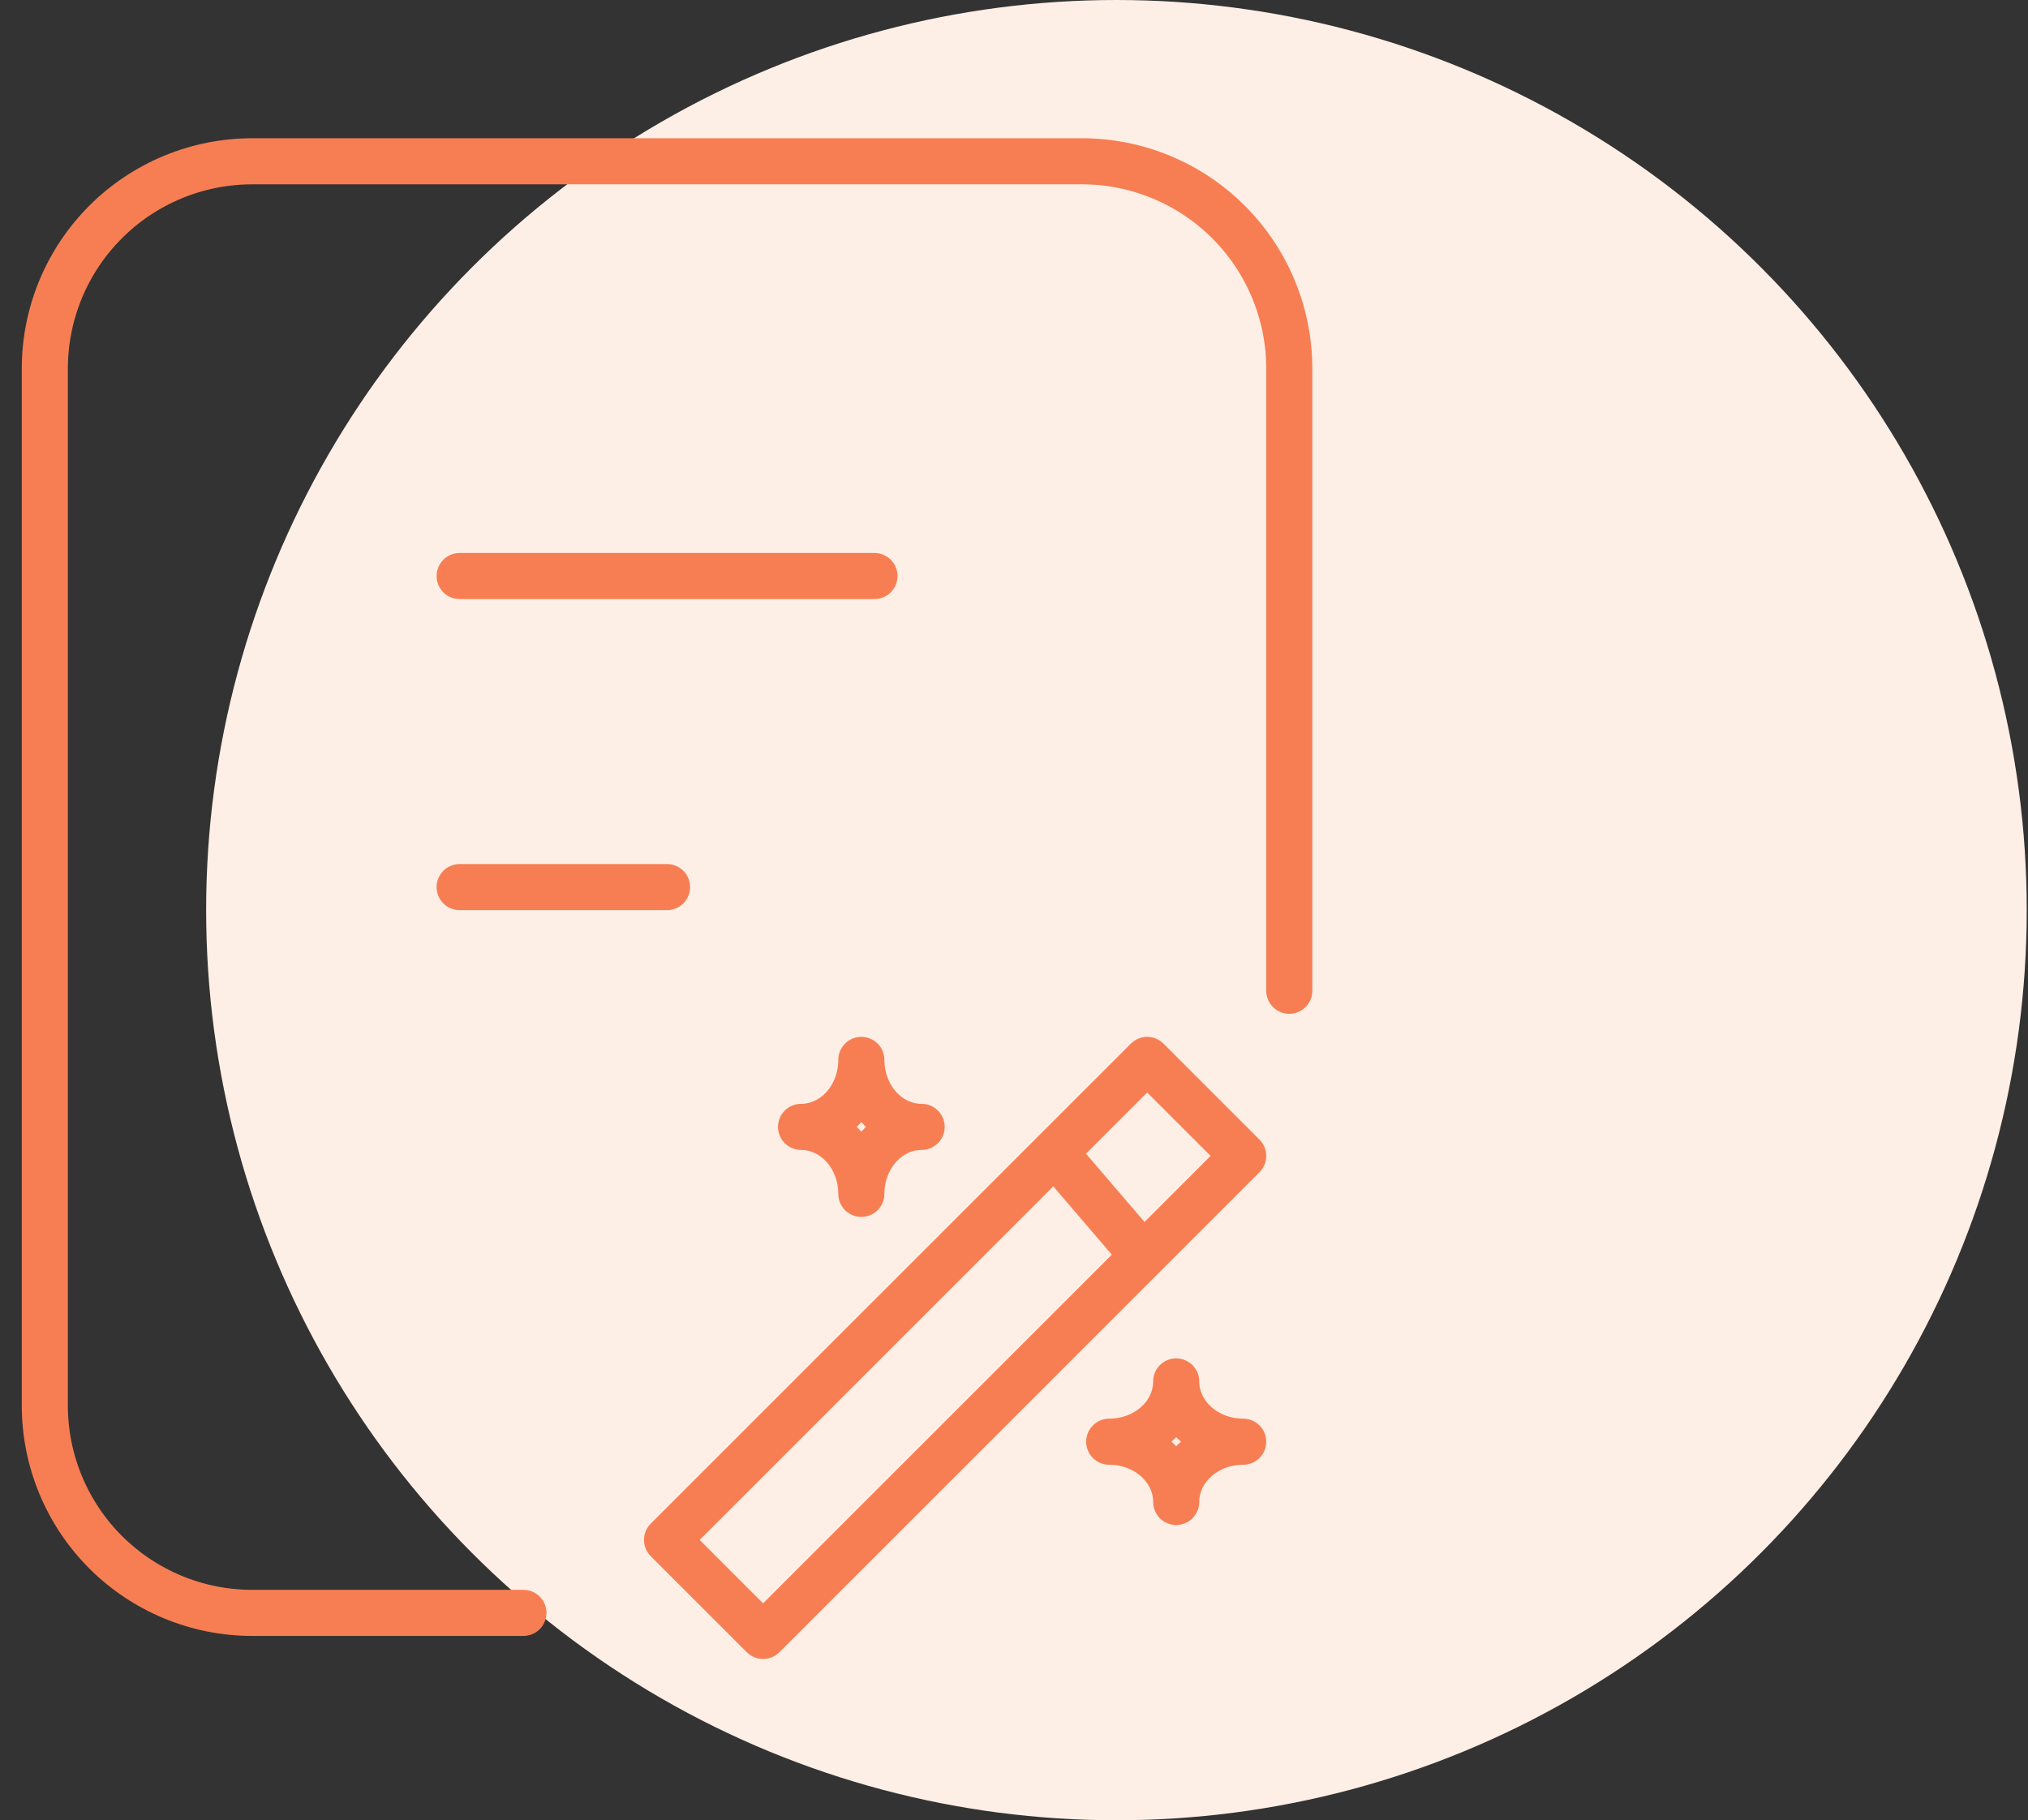
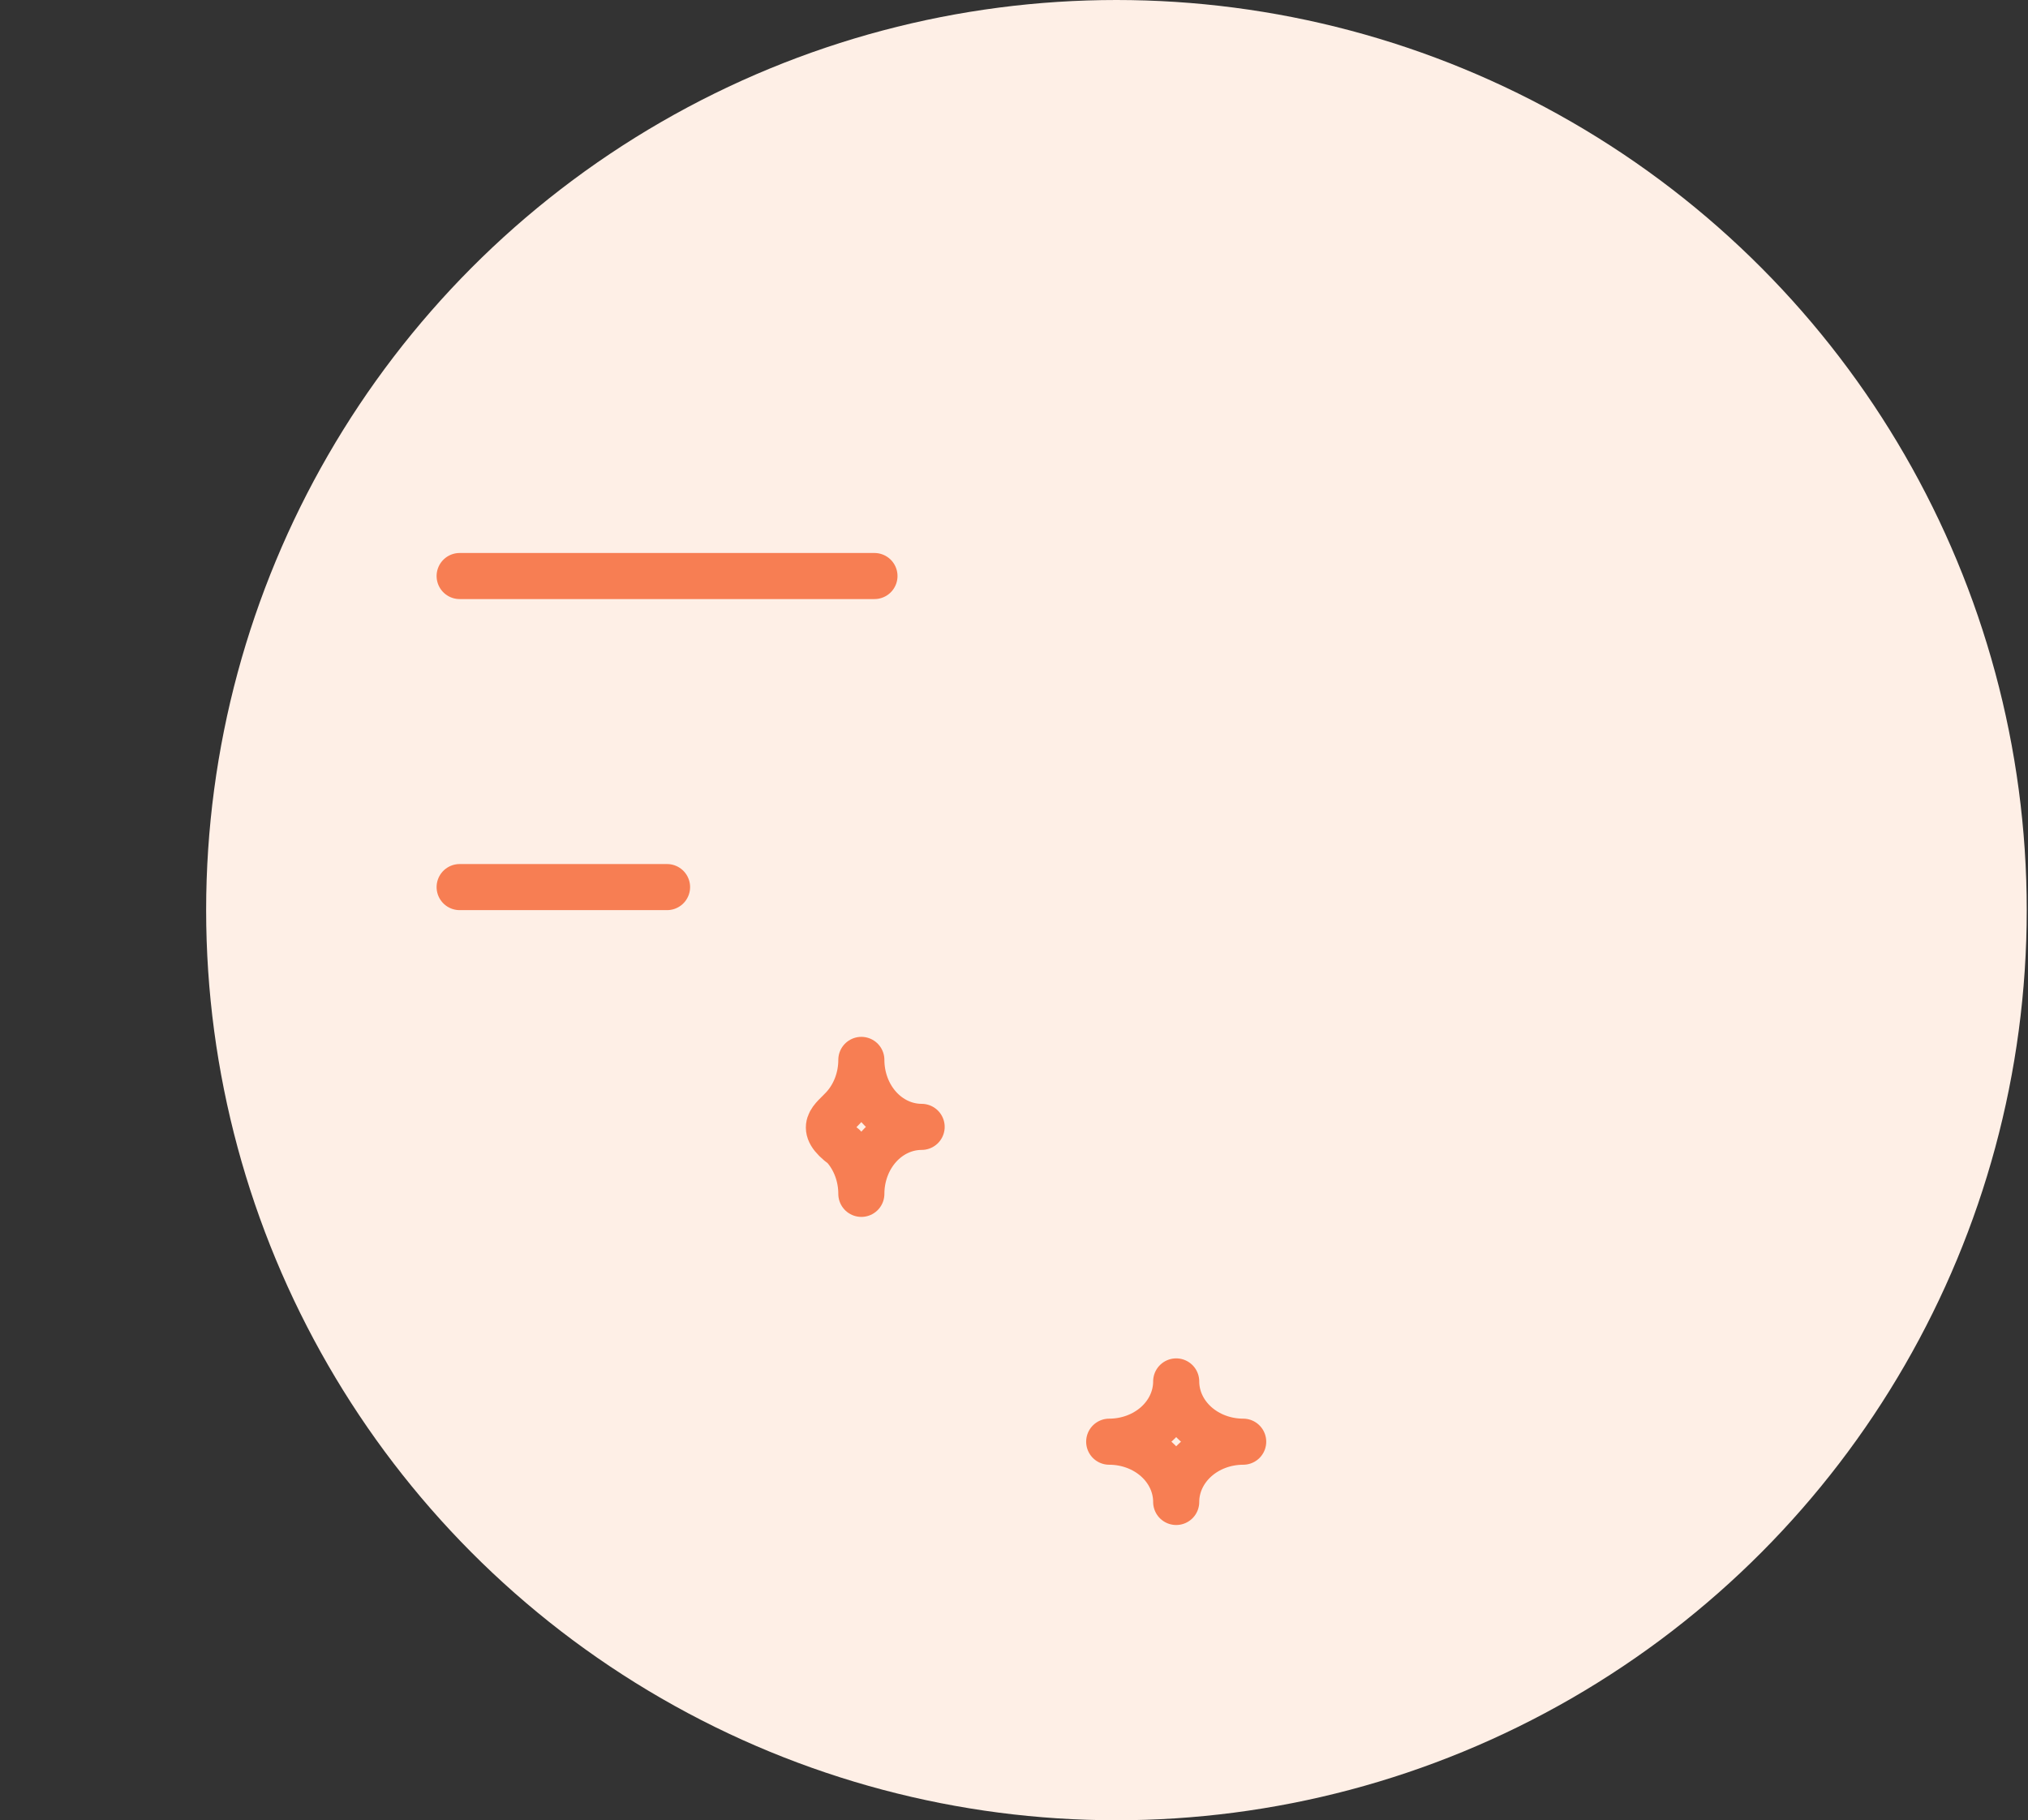
<svg xmlns="http://www.w3.org/2000/svg" width="88" height="79" viewBox="0 0 88 79" fill="none">
  <rect x="0" y="0" width="88" height="79" fill="#333333" stroke="none" />
  <circle cx="48.445" cy="39.5" r="39.5" fill="#FEEFE6" />
-   <path d="M22.713 70H10.945C8.558 70 6.269 69.052 4.581 67.364C2.894 65.676 1.945 63.387 1.945 61V16C1.945 13.613 2.894 11.324 4.581 9.636C6.269 7.948 8.558 7 10.945 7H46.945C49.332 7 51.621 7.948 53.309 9.636C54.997 11.324 55.945 13.613 55.945 16V43" stroke="#F77E53" stroke-width="2" stroke-linecap="round" stroke-linejoin="round" />
  <path d="M19.945 25H37.945" stroke="#F77E53" stroke-width="2" stroke-linecap="round" stroke-linejoin="round" />
  <path d="M19.945 38.5H28.945" stroke="#F77E53" stroke-width="2" stroke-linecap="round" stroke-linejoin="round" />
-   <path d="M33.112 71L53.945 50.167L49.779 46L28.945 66.833L33.112 71Z" stroke="#F77E53" stroke-width="2" stroke-linecap="round" stroke-linejoin="round" />
-   <path d="M45.806 50.07L49.294 54.14" stroke="#F77E53" stroke-width="2" stroke-linecap="round" stroke-linejoin="round" />
-   <path d="M37.376 46C37.376 46.771 37.651 47.51 38.142 48.056C38.633 48.601 39.298 48.907 39.992 48.907C39.298 48.907 38.633 49.213 38.142 49.758C37.651 50.304 37.376 51.043 37.376 51.814C37.376 51.043 37.1 50.304 36.609 49.758C36.119 49.213 35.453 48.907 34.759 48.907C35.453 48.907 36.119 48.601 36.609 48.056C37.1 47.51 37.376 46.771 37.376 46Z" stroke="#F77E53" stroke-width="2" stroke-linecap="round" stroke-linejoin="round" />
+   <path d="M37.376 46C37.376 46.771 37.651 47.51 38.142 48.056C38.633 48.601 39.298 48.907 39.992 48.907C39.298 48.907 38.633 49.213 38.142 49.758C37.651 50.304 37.376 51.043 37.376 51.814C37.376 51.043 37.1 50.304 36.609 49.758C35.453 48.907 36.119 48.601 36.609 48.056C37.1 47.51 37.376 46.771 37.376 46Z" stroke="#F77E53" stroke-width="2" stroke-linecap="round" stroke-linejoin="round" />
  <path d="M51.038 59.954C51.038 60.648 51.345 61.313 51.89 61.804C52.435 62.294 53.174 62.57 53.945 62.57C53.174 62.57 52.435 62.846 51.89 63.336C51.345 63.827 51.038 64.492 51.038 65.186C51.038 64.492 50.732 63.827 50.187 63.336C49.642 62.846 48.902 62.57 48.131 62.57C48.902 62.57 49.642 62.294 50.187 61.804C50.732 61.313 51.038 60.648 51.038 59.954Z" stroke="#F77E53" stroke-width="2" stroke-linecap="round" stroke-linejoin="round" />
</svg>